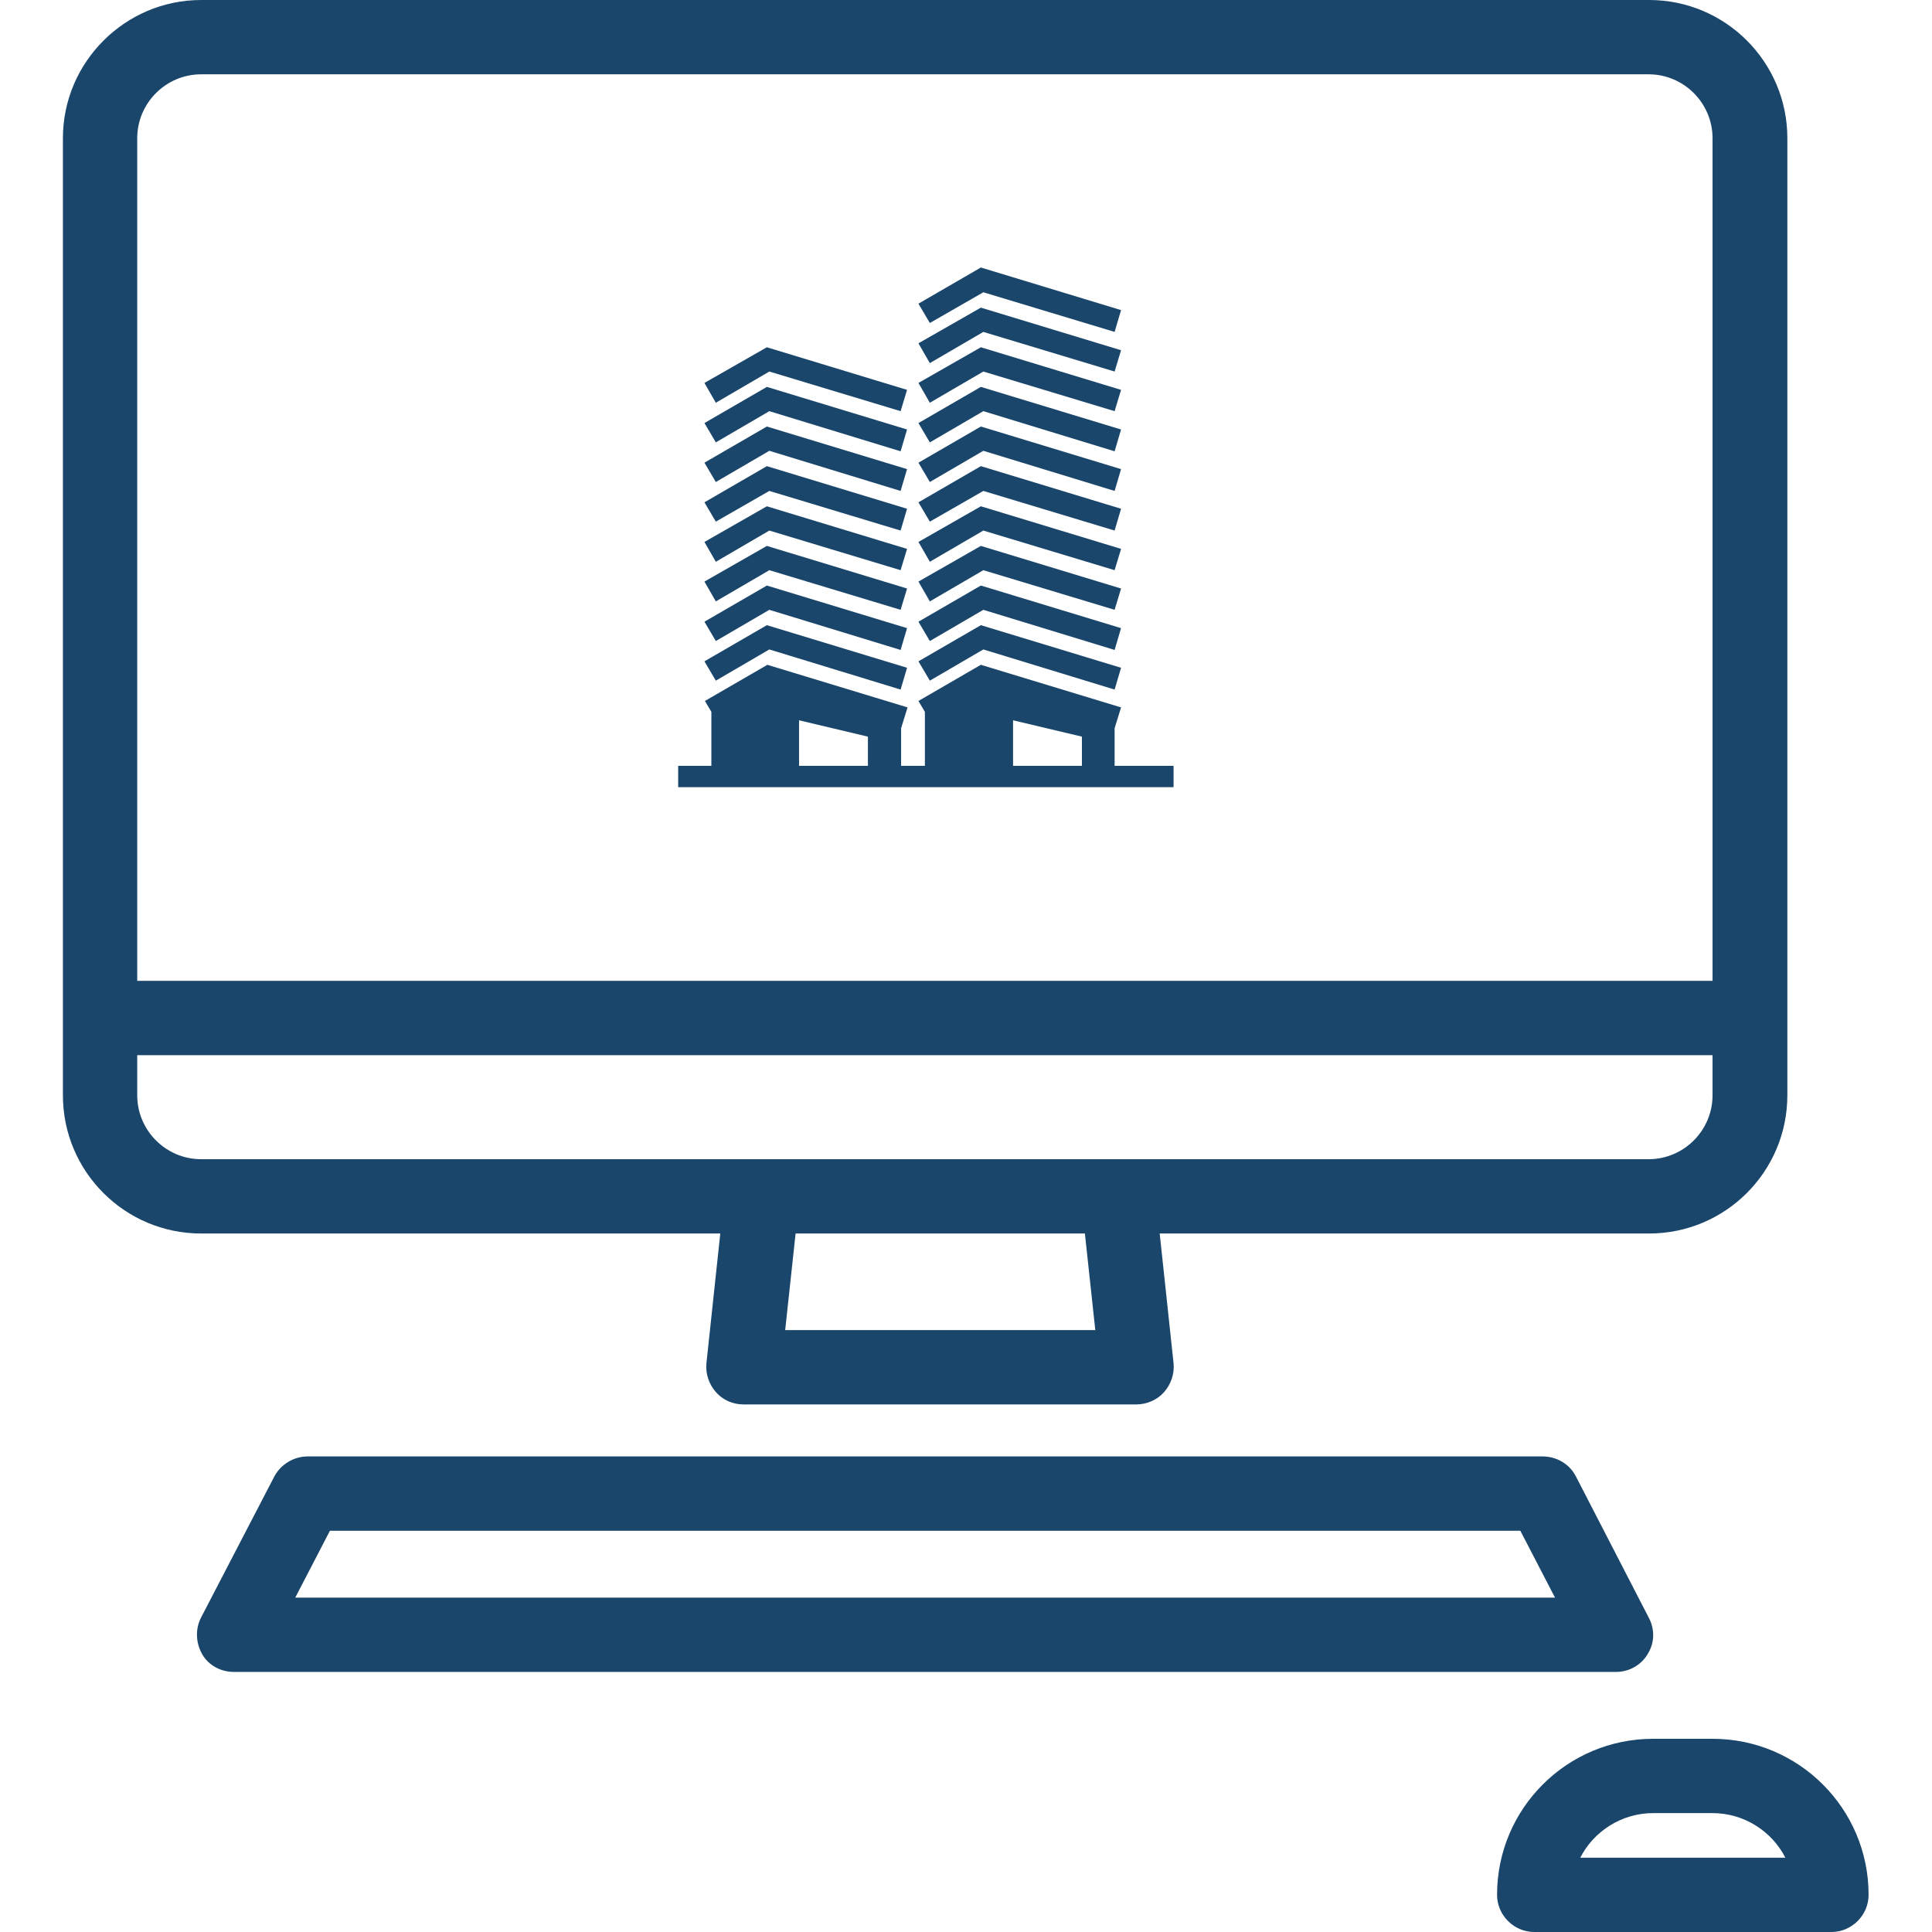
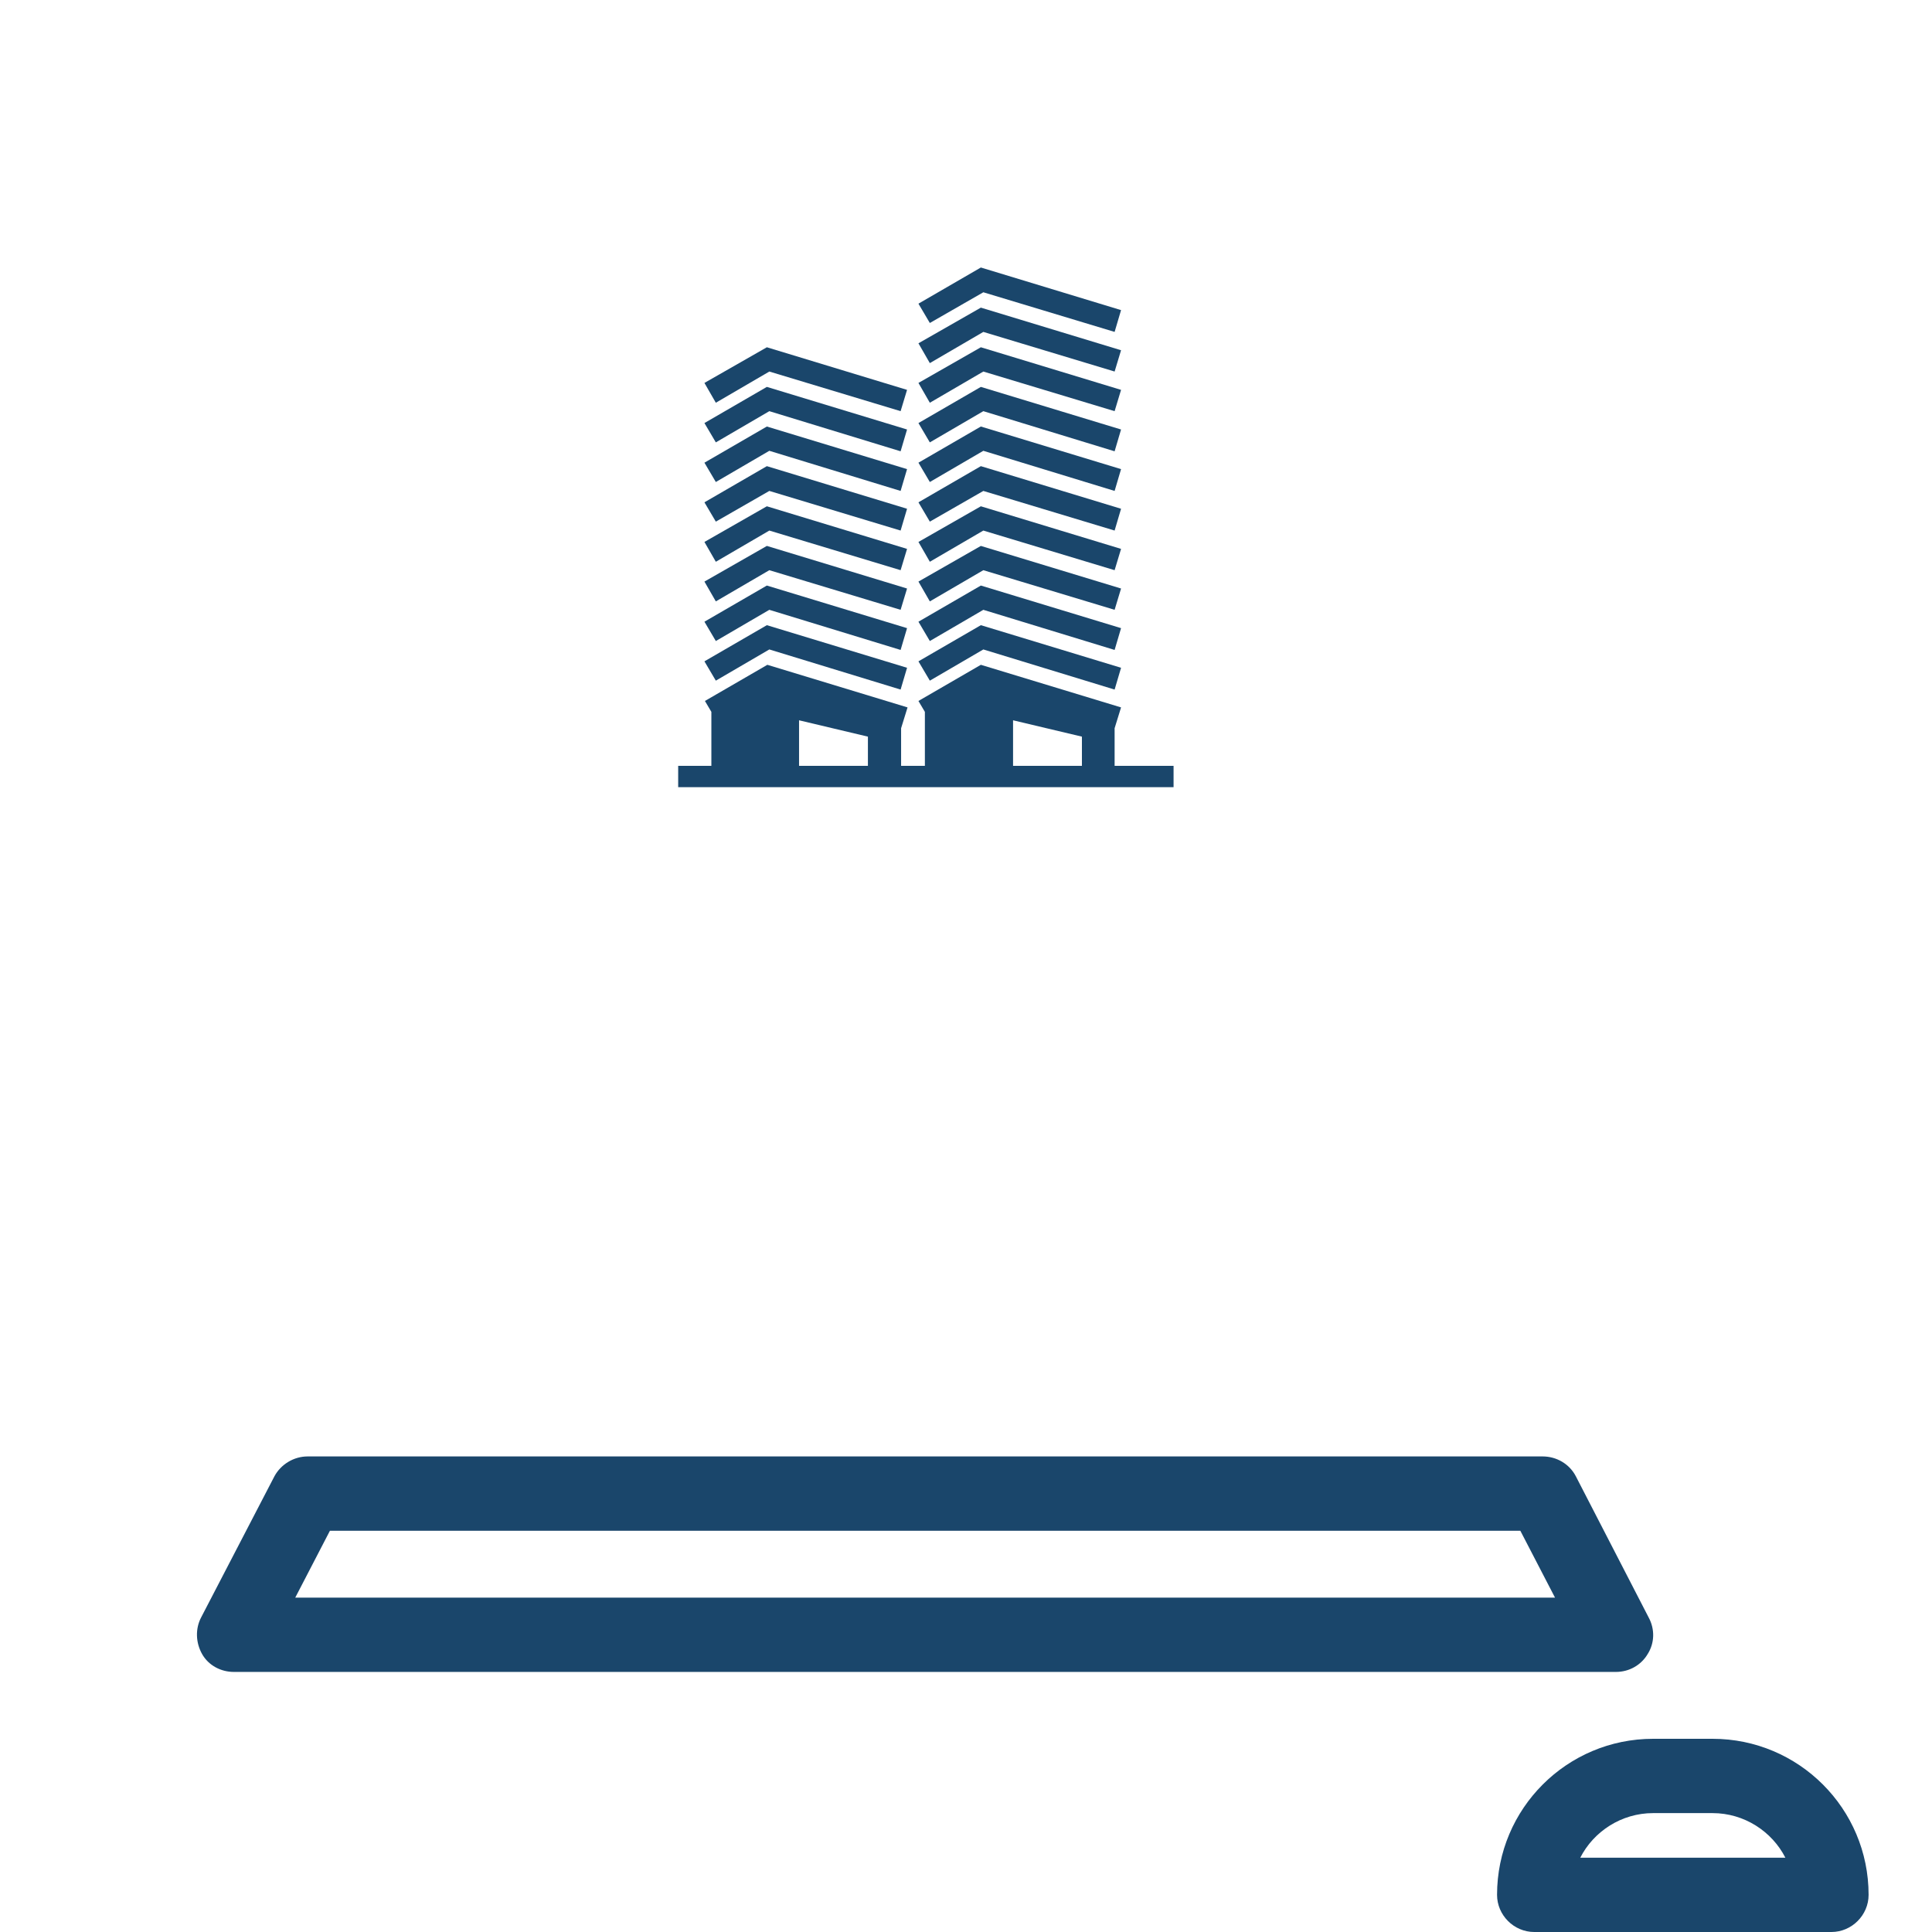
<svg xmlns="http://www.w3.org/2000/svg" version="1.1" id="Capa_1" x="0px" y="0px" viewBox="0 0 390 390" style="enable-background:new 0 0 390 390;" xml:space="preserve">
  <style type="text/css"> .st0{fill:#1A466B;} </style>
  <g>
-     <path class="st0" d="M145.4,249l-2.8,26.2c-0.2,2.1,0.5,4.2,1.9,5.8c1.4,1.6,3.4,2.5,5.6,2.5h79.3c2.1,0,4.2-0.9,5.6-2.5 c1.4-1.6,2.1-3.7,1.9-5.8l-2.8-26.2h98.8c15.4,0,27.9-12.5,27.9-27.9V27.9c0-15.4-12.5-27.9-27.9-27.9H40.6 C25.3,0,12.7,12.5,12.7,27.9v193.2c0,15.4,12.5,27.9,27.9,27.9L145.4,249L145.4,249z M221.1,268.5h-62.6l2.1-19.5H219L221.1,268.5z M40.6,15h292.2c7.1,0,12.9,5.8,12.9,12.9V198h-318V27.9C27.7,20.8,33.5,15,40.6,15z M27.7,221.1V213h318v8.1 c0,7.1-5.8,12.9-12.9,12.9H40.6C33.5,234,27.7,228.2,27.7,221.1z" />
    <path class="st0" d="M332.6,333.9c1.4-2.2,1.5-5,0.2-7.4L318.1,298c-1.3-2.5-3.9-4-6.7-4H62.1c-2.8,0-5.4,1.6-6.7,4l-14.8,28.5 c-1.2,2.3-1.1,5.1,0.2,7.4s3.8,3.6,6.4,3.6h279C328.9,337.5,331.3,336.1,332.6,333.9z M59.6,322.5l7-13.5h240.3l7,13.5H59.6z" />
    <path class="st0" d="M345.7,351h-12c-17.4,0-31.5,14.1-31.5,31.5c0,4.1,3.4,7.5,7.5,7.5h60c4.1,0,7.5-3.4,7.5-7.5 C377.2,365.1,363.1,351,345.7,351z M319,375c2.7-5.3,8.3-9,14.7-9h12c6.4,0,12,3.7,14.7,9H319z" />
  </g>
  <g>
    <polygon class="st0" points="155.3,75 181.8,83 183.1,78.7 154.8,70.1 142.2,77.3 144.5,81.3 " />
    <polygon class="st0" points="155.3,83 181.8,91.1 183.1,86.7 154.8,78.1 142.2,85.4 144.5,89.3 " />
    <polygon class="st0" points="155.3,91 181.8,99.1 183.1,94.7 154.8,86.1 142.2,93.4 144.5,97.3 " />
    <polygon class="st0" points="155.3,99.1 181.8,107.1 183.1,102.7 154.8,94.1 142.2,101.4 144.5,105.3 " />
    <polygon class="st0" points="155.3,107.1 181.8,115.1 183.1,110.8 154.8,102.2 142.2,109.4 144.5,113.4 " />
    <polygon class="st0" points="155.3,115.1 181.8,123.1 183.1,118.8 154.8,110.2 142.2,117.4 144.5,121.4 " />
    <polygon class="st0" points="155.3,123.1 181.8,131.2 183.1,126.8 154.8,118.2 142.2,125.5 144.5,129.4 " />
    <polygon class="st0" points="155.3,131.1 181.8,139.2 183.1,134.8 154.8,126.2 142.2,133.5 144.5,137.4 " />
    <polygon class="st0" points="198.5,75 225,83 226.3,78.7 198,70.1 185.4,77.3 187.7,81.3 " />
    <polygon class="st0" points="198.5,67 225,75 226.3,70.7 198,62.1 185.4,69.3 187.7,73.3 " />
    <polygon class="st0" points="198.5,59 225,67 226.3,62.6 198,54 185.4,61.3 187.7,65.2 " />
    <polygon class="st0" points="198.5,83 225,91.1 226.3,86.7 198,78.1 185.4,85.4 187.7,89.3 " />
    <polygon class="st0" points="198.5,91 225,99.1 226.3,94.7 198,86.1 185.4,93.4 187.7,97.3 " />
    <polygon class="st0" points="198.5,99.1 225,107.1 226.3,102.7 198,94.1 185.4,101.4 187.7,105.3 " />
    <polygon class="st0" points="198.5,107.1 225,115.1 226.3,110.8 198,102.2 185.4,109.4 187.7,113.4 " />
    <polygon class="st0" points="198.5,115.1 225,123.1 226.3,118.8 198,110.2 185.4,117.4 187.7,121.4 " />
    <polygon class="st0" points="198.5,123.1 225,131.2 226.3,126.8 198,118.2 185.4,125.5 187.7,129.4 " />
    <polygon class="st0" points="198.5,131.1 225,139.2 226.3,134.8 198,126.2 185.4,133.5 187.7,137.4 " />
    <path class="st0" d="M225,154.6V147l1.3-4.2l-28.3-8.6l-12.6,7.3l1.3,2.2v10.9h-4.8V147l1.3-4.2l-28.3-8.6l-12.6,7.3l1.3,2.2v10.9 h-6.7v4.3h100v-4.3L225,154.6L225,154.6z M161.3,154.6v-9.2l13.9,3.3v5.9H161.3z M204.5,154.6v-9.2l13.9,3.3v5.9H204.5z" />
  </g>
</svg>